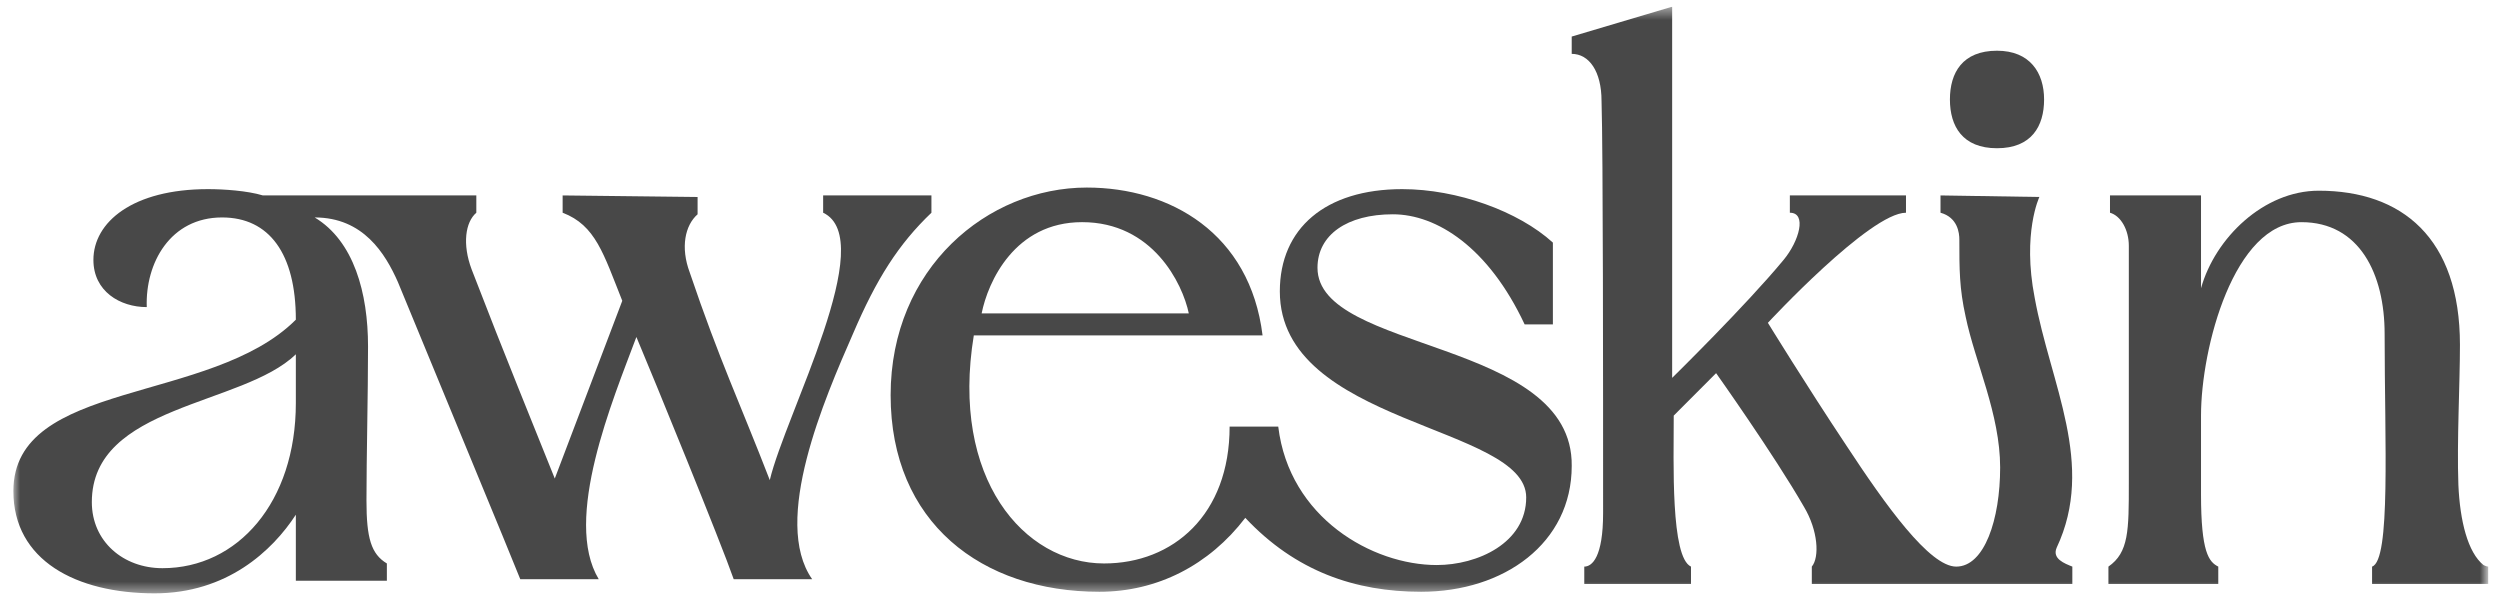
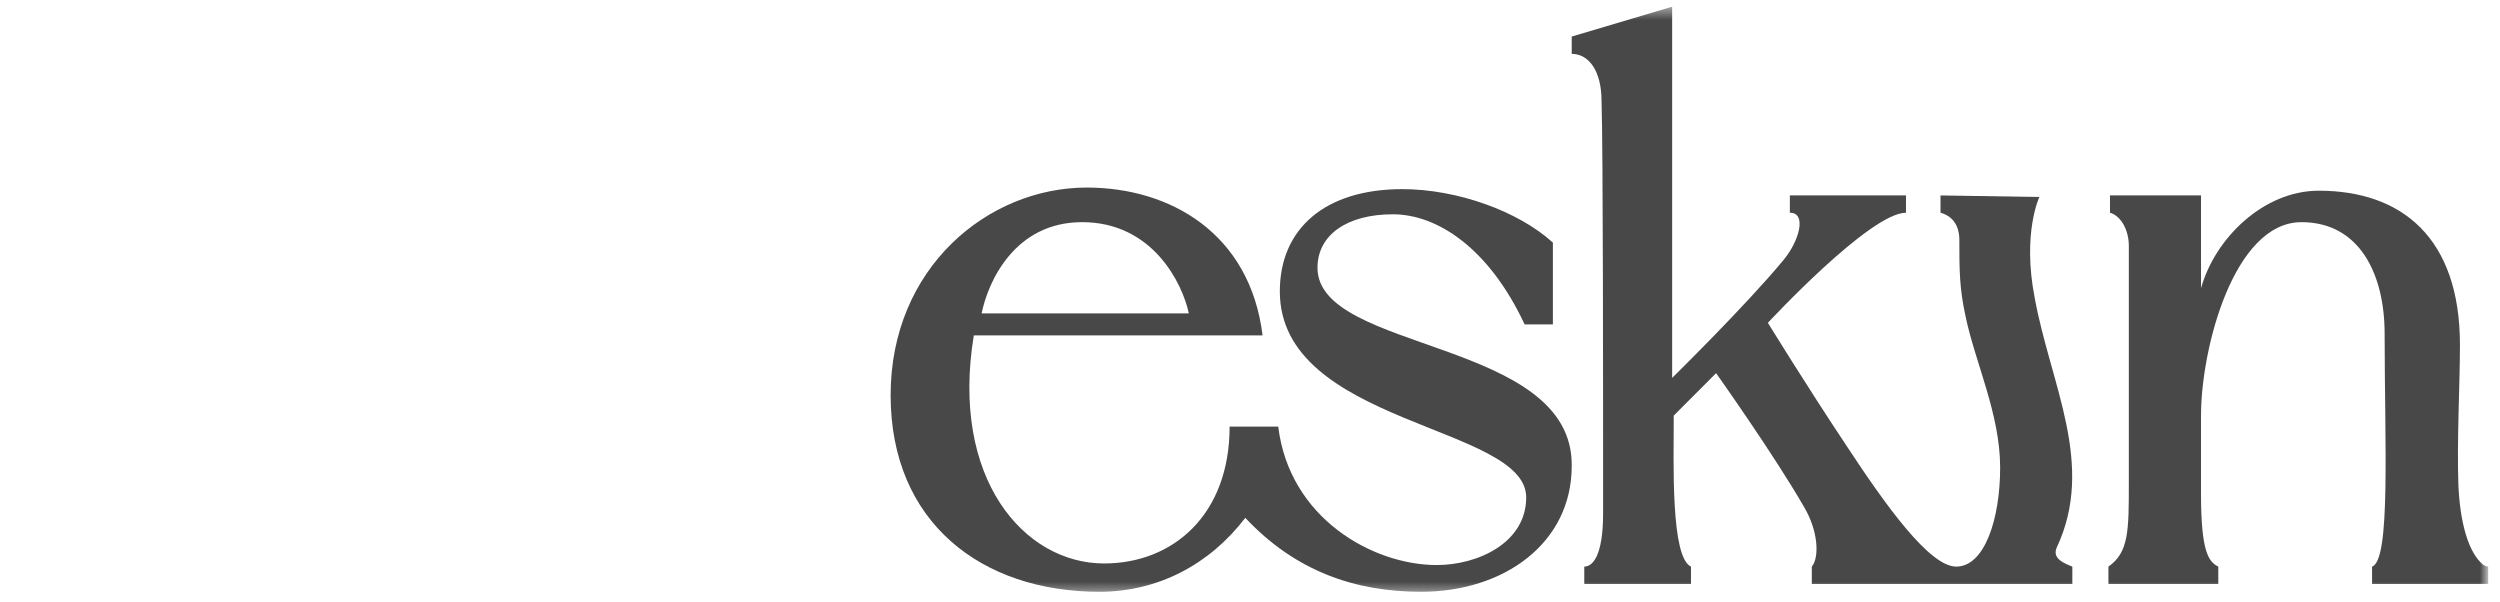
<svg xmlns="http://www.w3.org/2000/svg" width="187" height="45" viewBox="0 0 187 45" fill="none">
  <g clip-path="url(#clip0_3723_32424)">
    <mask id="mask0_3723_32424" style="mask-type:luminance" maskUnits="userSpaceOnUse" x="1" y="0" width="185" height="45">
      <path d="M186 0.5H1V44.5H186V0.5Z" fill="white" />
    </mask>
    <g mask="url(#mask0_3723_32424)">
-       <path d="M149.376 11.088C151.959 11.088 152.898 9.441 152.898 7.441C152.898 5.441 151.841 3.794 149.376 3.794C146.794 3.794 145.854 5.441 145.854 7.441C145.854 9.441 146.794 11.088 149.376 11.088Z" fill="#484848" />
      <path d="M98.548 20.029C98.548 17.559 100.778 16.029 104.183 16.029C107.469 16.029 111.343 18.5 114.043 24.265C114.63 24.265 116.156 24.265 116.156 24.265V18.147C113.573 15.794 108.995 14.147 104.887 14.147C99.135 14.147 95.731 17.088 95.731 21.794C95.731 31.794 114.16 31.794 114.16 37.206C114.16 40.617 110.521 42.265 107.469 42.265C102.657 42.265 96.435 38.735 95.613 31.912C95.261 31.912 92.327 31.912 91.975 31.912C91.975 38.5 87.749 42.147 82.584 42.147C76.597 42.147 71.08 35.794 72.841 25.088H94.44C93.501 17.441 87.514 14.029 81.292 14.029C73.897 14.029 66.619 20.029 66.619 29.559C66.619 39.088 73.427 44.265 82.231 44.265C86.575 44.265 90.448 42.265 93.148 38.735C96.905 42.735 101.365 44.265 106.296 44.265C112.517 44.265 117.565 40.617 117.565 34.853C117.682 25.323 98.548 26.382 98.548 20.029ZM80.94 16.617C86.223 16.617 88.453 21.206 88.922 23.441H73.427C73.897 21.088 75.893 16.617 80.94 16.617Z" fill="#484848" />
      <path d="M185.765 42.265C184.591 41.324 184.004 38.971 183.887 36.265C183.77 32.971 184.004 28.735 184.004 25.794C184.004 17.794 179.661 14.265 173.44 14.265C169.331 14.265 165.692 17.794 164.636 21.559C164.636 19.559 164.636 14.618 164.636 14.618H157.827C157.827 14.618 157.827 15.441 157.827 15.912C158.649 16.147 159.236 17.206 159.236 18.382C159.236 29.676 159.236 30.382 159.236 36.147C159.236 39.676 159.236 41.323 157.71 42.382V43.676H165.927V42.382C165.223 42.029 164.636 41.323 164.636 36.971C164.636 34.147 164.636 33.559 164.636 31.088C164.636 26.029 167.101 16.618 172.148 16.618C176.492 16.618 178.37 20.5 178.37 24.971C178.37 33.088 178.839 41.912 177.431 42.382V43.676H186.117V42.382C186 42.382 185.765 42.265 185.765 42.265Z" fill="#484848" />
      <path d="M153.837 40.971C156.771 34.735 153.367 28.735 152.193 22.265C151.254 17.441 152.545 14.735 152.545 14.735L145.15 14.618V15.912C146.441 16.265 146.559 17.441 146.559 17.912C146.559 20.147 146.559 21.559 147.028 23.677C147.733 27.088 149.611 30.971 149.611 34.971C149.611 38.853 148.437 42.382 146.324 42.382C144.328 42.382 141.042 37.794 138.107 33.324C135.055 28.735 132.238 24.147 132.238 24.147C132.238 24.147 139.868 15.912 142.568 15.912V14.618H133.881C133.881 14.618 133.881 15.441 133.881 15.912C135.172 15.912 134.585 18.029 133.412 19.441C130.594 22.853 125.077 28.265 125.077 28.265V0.5L117.564 2.735V4.029C118.856 4.029 119.795 5.324 119.795 7.559C119.912 11.206 119.912 28.735 119.912 38.382C119.912 41.676 119.09 42.382 118.504 42.382V43.676H126.486V42.382C124.96 41.676 125.195 34.618 125.195 31.088L128.364 27.912C128.364 27.912 132.707 34.029 134.938 37.912C135.994 39.676 136.111 41.676 135.524 42.382V43.676H147.263H155.011V42.382C154.424 42.147 153.484 41.794 153.837 40.971Z" fill="#484848" />
-       <path d="M69.671 15.912V14.618H61.571V15.912C65.797 17.912 58.754 30.971 57.58 35.912C55.35 30.147 53.824 26.971 51.593 20.382C50.889 18.5 51.241 16.853 52.18 16.029V14.735L42.085 14.618V15.912C44.55 16.853 45.137 18.971 46.546 22.5L41.498 35.794C39.855 31.676 37.859 26.853 35.277 20.147C34.572 18.265 34.807 16.618 35.629 15.912V14.618C35.629 14.618 21.777 14.618 19.664 14.618C18.491 14.265 16.73 14.147 15.556 14.147C9.921 14.147 6.987 16.618 6.987 19.441C6.987 21.794 8.982 22.971 10.978 22.971C10.86 19.676 12.739 16.265 16.612 16.265C20.134 16.265 22.129 18.971 22.129 23.912C15.791 30.265 1 28.382 1 36.735C1 41.912 5.695 44.382 11.565 44.382C16.965 44.382 20.369 41.206 22.129 38.5V43.441H28.938V42.147C27.764 41.441 27.412 40.265 27.412 37.441C27.412 34.147 27.529 29.559 27.529 25.912C27.529 21.912 26.473 18.029 23.538 16.265C27.177 16.265 28.82 18.971 29.759 21.088C31.638 25.676 38.563 42.382 38.916 43.323H44.785C42.085 38.853 45.841 29.912 47.602 25.206C48.893 28.265 53.941 40.618 54.88 43.323H60.749C57.697 38.971 61.688 29.794 63.801 24.971C65.562 20.853 67.206 18.265 69.671 15.912ZM22.129 30.147C22.129 37.559 17.786 42.5 12.152 42.5C9.217 42.5 6.869 40.5 6.869 37.559C6.869 30.265 18.138 30.382 22.129 26.5V30.147Z" fill="#484848" />
    </g>
  </g>
  <defs>
    <clipPath id="clip0_3723_32424">
      <rect width="186" height="44" fill="white" transform="translate(0.5 0.5)" />
    </clipPath>
  </defs>
</svg>